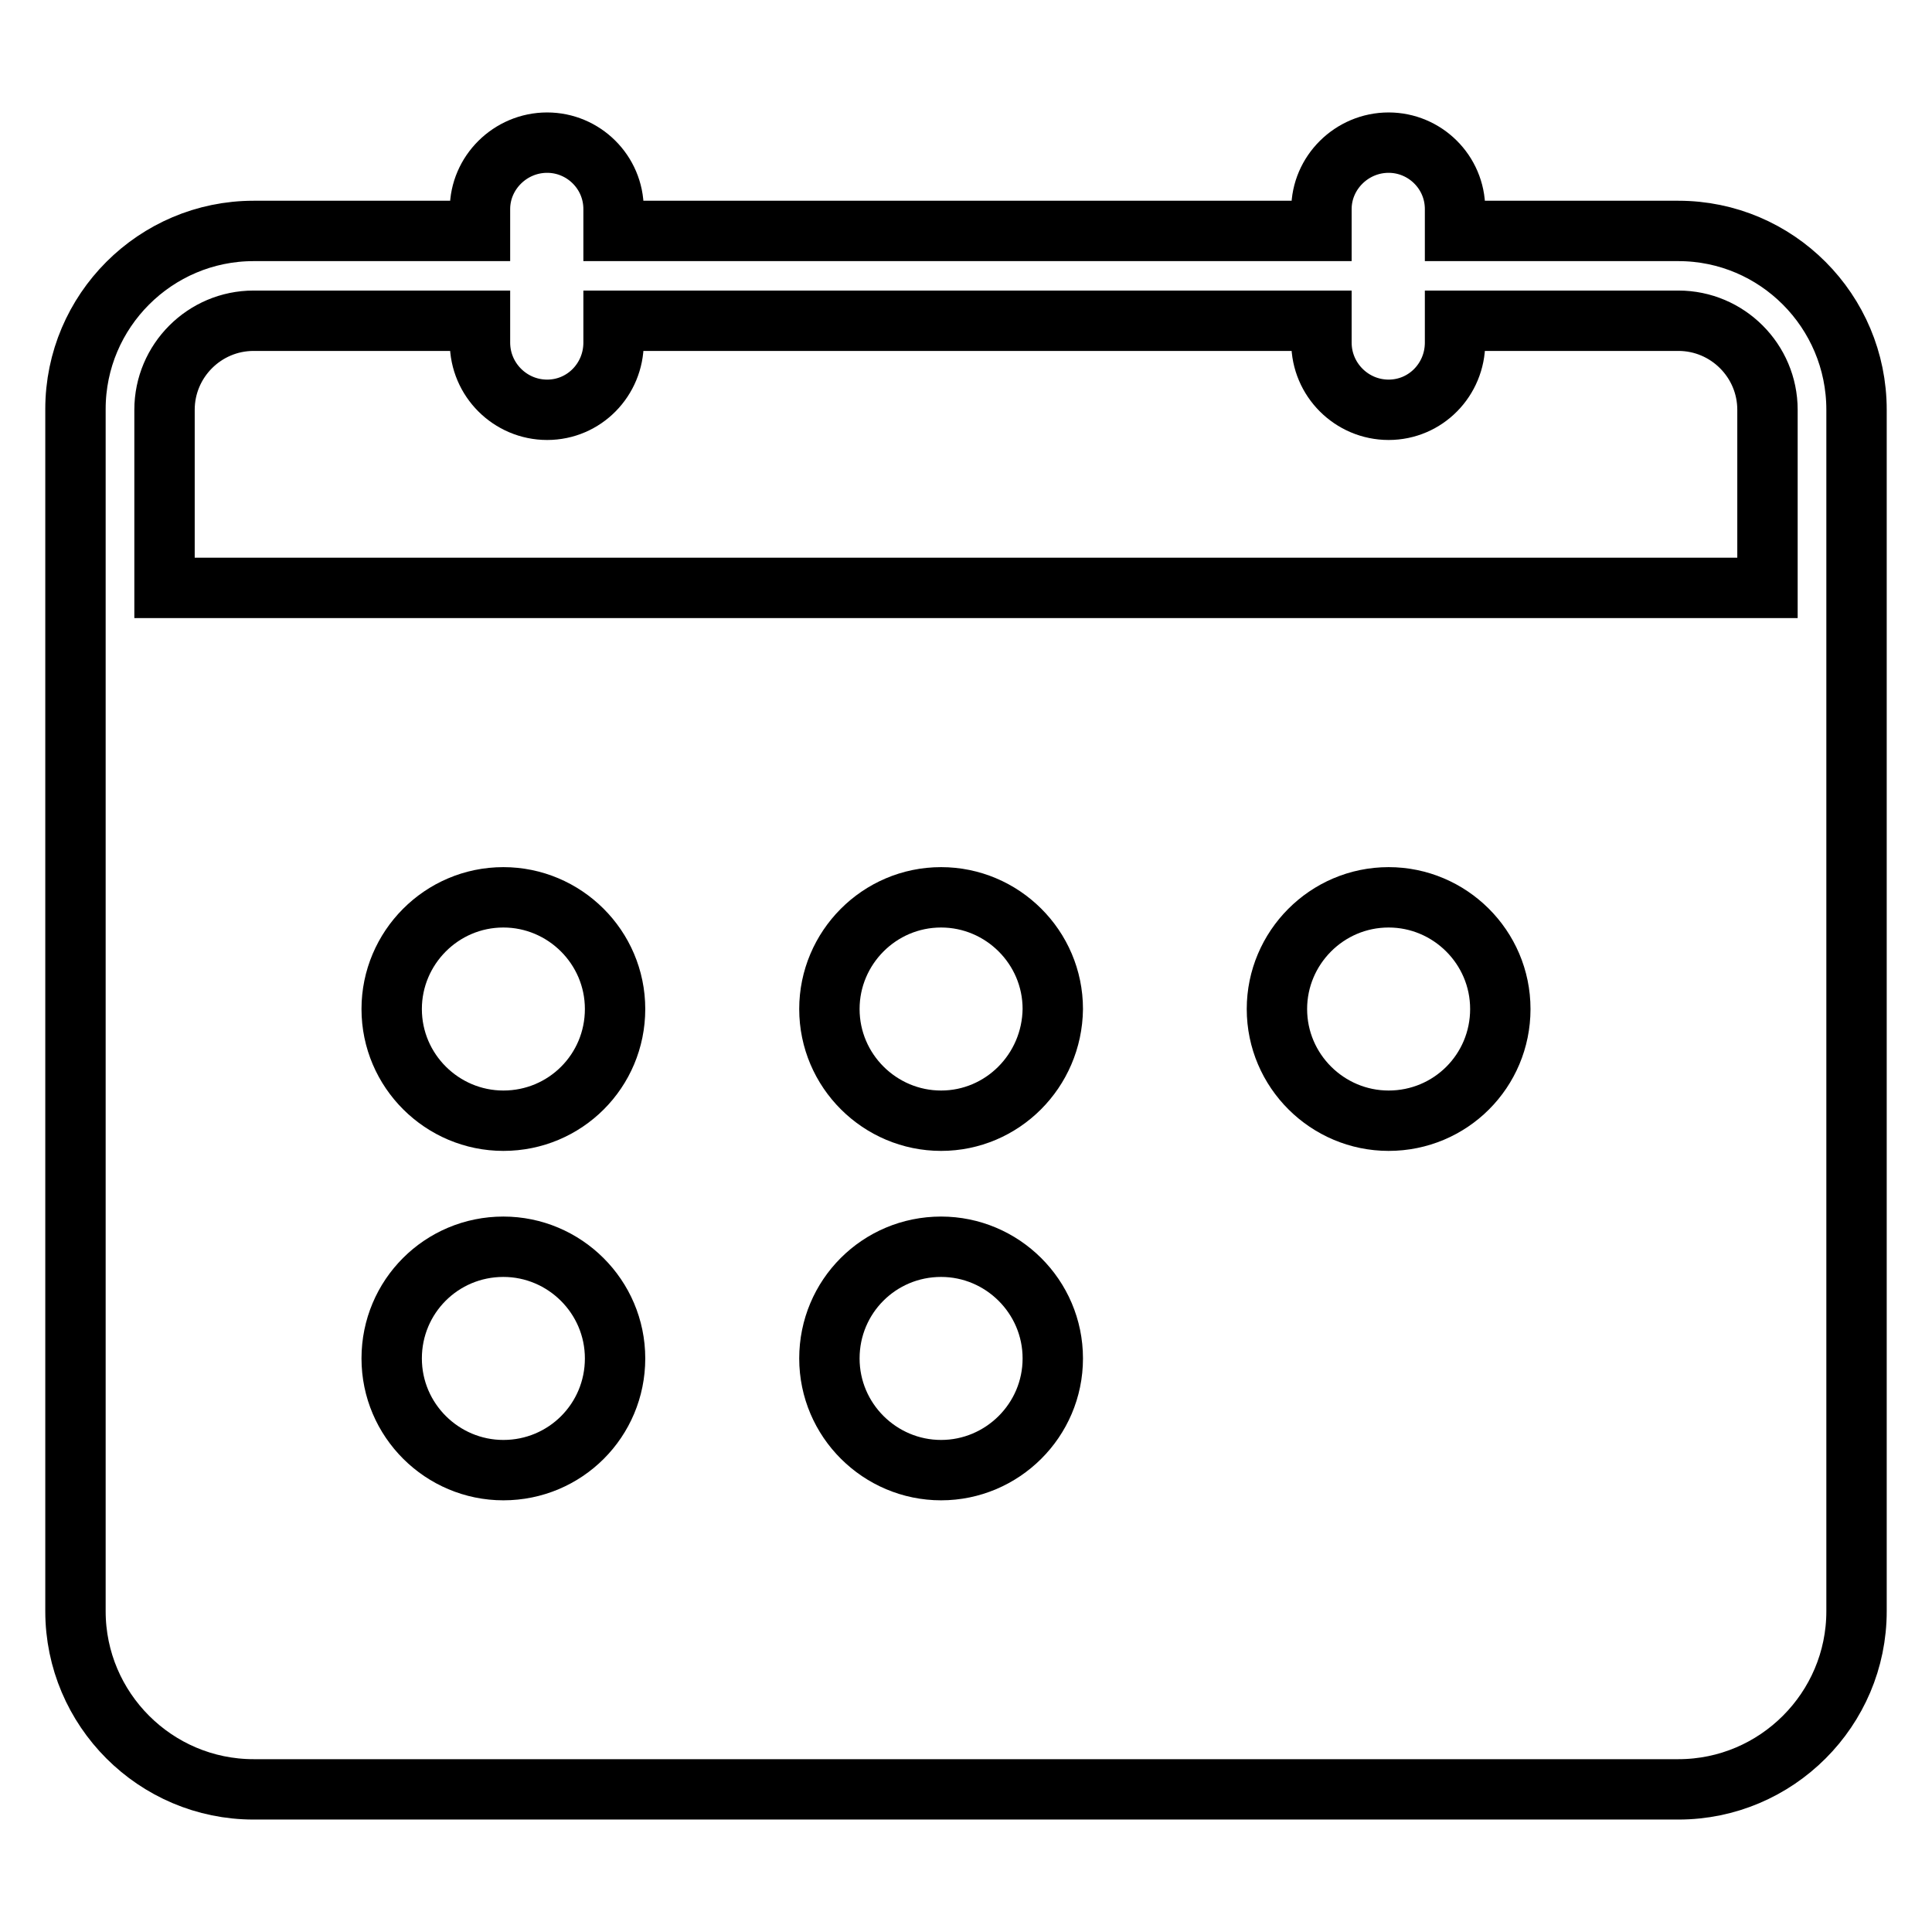
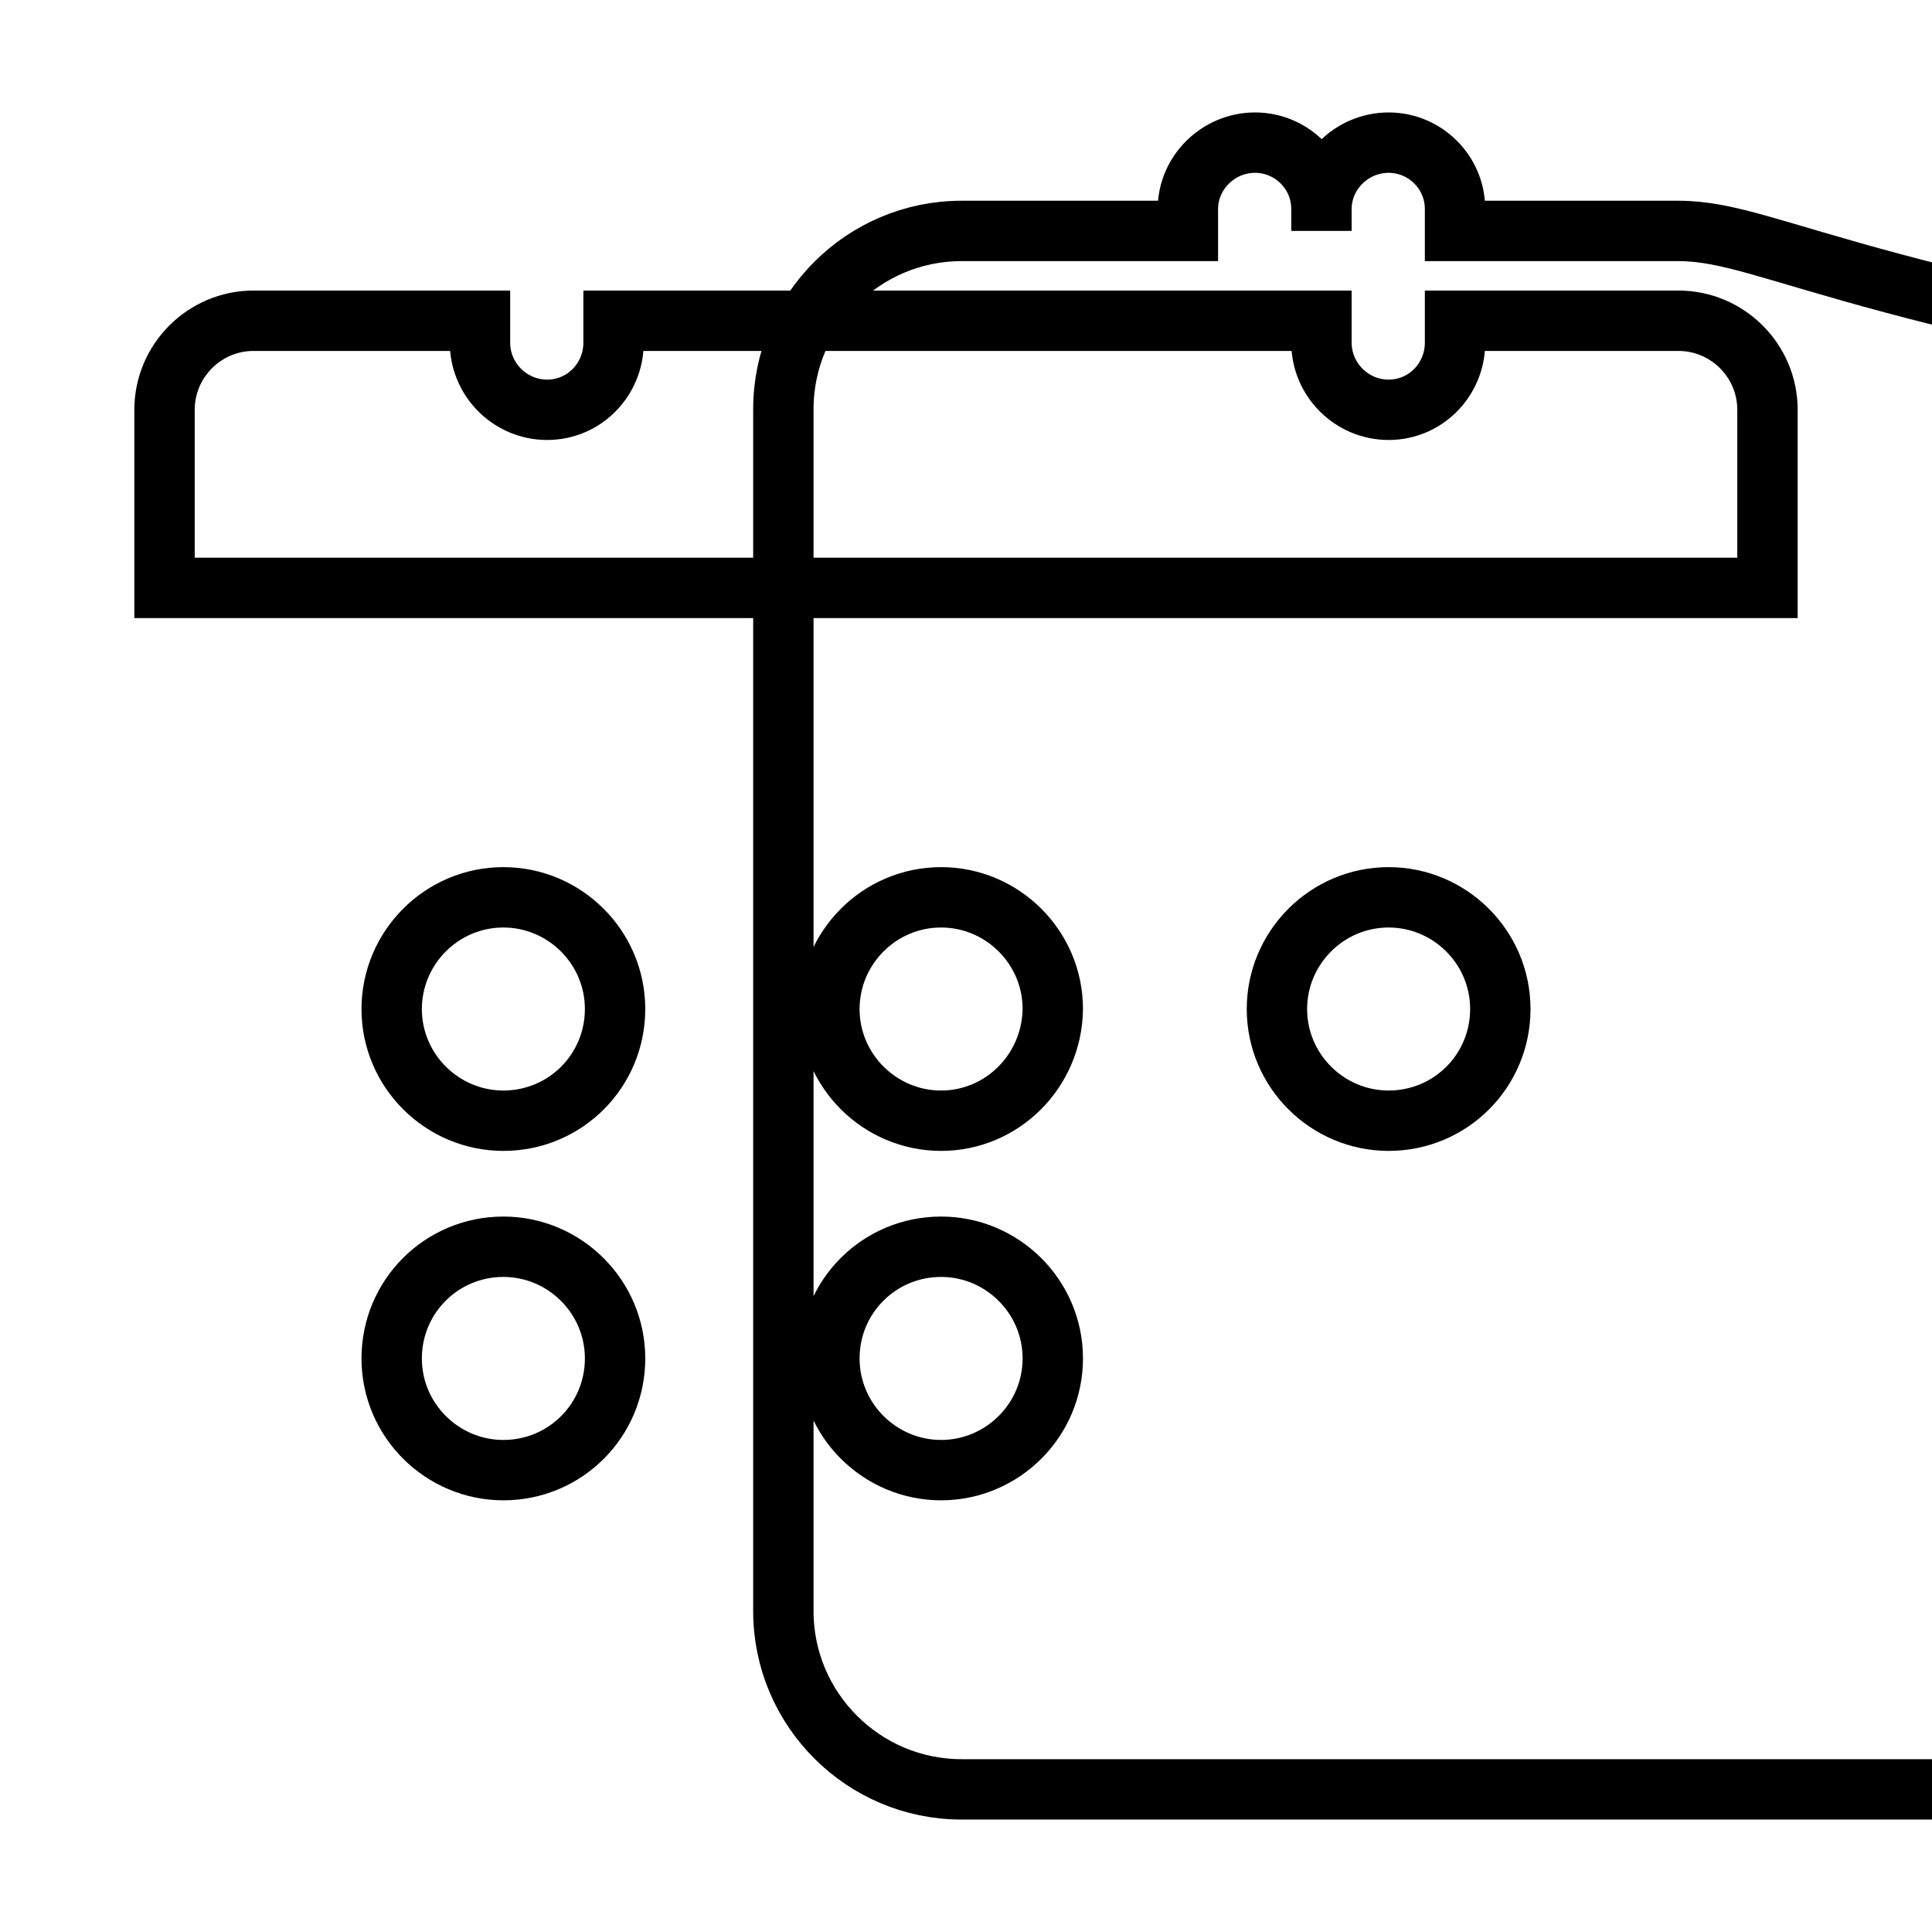
<svg xmlns="http://www.w3.org/2000/svg" version="1.1" x="0px" y="0px" viewBox="0 0 256 256" enable-background="new 0 0 256 256" xml:space="preserve">
  <g>
-     <path stroke-width="8" fill-opacity="0" stroke="#000000" d="M222.4,30.6h-29.6v-2.9c0-4.9-4-8.8-8.8-8.8c-4.9,0-8.9,4-8.9,8.8v2.9H81.3v-2.9c0-4.9-4-8.8-8.8-8.8 c-4.9,0-8.9,4-8.9,8.8v2.9h-30c-13,0-23.6,10.6-23.6,23.6v159.3c0,13,10.6,23.6,23.6,23.6h188.8c13,0,23.6-10.6,23.6-23.6V54.3 C246,41.2,235.4,30.6,222.4,30.6z M66.7,194.8c-8.1,0-14.8-6.6-14.8-14.8s6.6-14.8,14.8-14.8c8.1,0,14.8,6.6,14.8,14.8 S74.9,194.8,66.7,194.8z M66.7,148.5c-8.1,0-14.8-6.6-14.8-14.8c0-8.1,6.6-14.8,14.8-14.8c8.1,0,14.8,6.6,14.8,14.8 C81.5,141.9,74.9,148.5,66.7,148.5z M124.7,194.8c-8.1,0-14.8-6.6-14.8-14.8s6.6-14.8,14.8-14.8c8.1,0,14.8,6.6,14.8,14.8 S132.8,194.8,124.7,194.8z M124.7,148.5c-8.1,0-14.8-6.6-14.8-14.8c0-8.1,6.6-14.8,14.8-14.8c8.1,0,14.8,6.6,14.8,14.8 C139.4,141.9,132.8,148.5,124.7,148.5z M184,148.5c-8.1,0-14.8-6.6-14.8-14.8c0-8.1,6.6-14.8,14.8-14.8c8.1,0,14.8,6.6,14.8,14.8 C198.8,141.9,192.2,148.5,184,148.5z M234.2,77.9H21.8V54.3c0-6.5,5.3-11.8,11.8-11.8h30v2.9c0,4.9,4,8.9,8.9,8.9 c4.9,0,8.8-4,8.8-8.9v-2.9h93.8v2.9c0,4.9,4,8.9,8.9,8.9c4.9,0,8.8-4,8.8-8.9v-2.9h29.6c6.5,0,11.8,5.3,11.8,11.8V77.9L234.2,77.9z " />
+     <path stroke-width="8" fill-opacity="0" stroke="#000000" d="M222.4,30.6h-29.6v-2.9c0-4.9-4-8.8-8.8-8.8c-4.9,0-8.9,4-8.9,8.8v2.9v-2.9c0-4.9-4-8.8-8.8-8.8 c-4.9,0-8.9,4-8.9,8.8v2.9h-30c-13,0-23.6,10.6-23.6,23.6v159.3c0,13,10.6,23.6,23.6,23.6h188.8c13,0,23.6-10.6,23.6-23.6V54.3 C246,41.2,235.4,30.6,222.4,30.6z M66.7,194.8c-8.1,0-14.8-6.6-14.8-14.8s6.6-14.8,14.8-14.8c8.1,0,14.8,6.6,14.8,14.8 S74.9,194.8,66.7,194.8z M66.7,148.5c-8.1,0-14.8-6.6-14.8-14.8c0-8.1,6.6-14.8,14.8-14.8c8.1,0,14.8,6.6,14.8,14.8 C81.5,141.9,74.9,148.5,66.7,148.5z M124.7,194.8c-8.1,0-14.8-6.6-14.8-14.8s6.6-14.8,14.8-14.8c8.1,0,14.8,6.6,14.8,14.8 S132.8,194.8,124.7,194.8z M124.7,148.5c-8.1,0-14.8-6.6-14.8-14.8c0-8.1,6.6-14.8,14.8-14.8c8.1,0,14.8,6.6,14.8,14.8 C139.4,141.9,132.8,148.5,124.7,148.5z M184,148.5c-8.1,0-14.8-6.6-14.8-14.8c0-8.1,6.6-14.8,14.8-14.8c8.1,0,14.8,6.6,14.8,14.8 C198.8,141.9,192.2,148.5,184,148.5z M234.2,77.9H21.8V54.3c0-6.5,5.3-11.8,11.8-11.8h30v2.9c0,4.9,4,8.9,8.9,8.9 c4.9,0,8.8-4,8.8-8.9v-2.9h93.8v2.9c0,4.9,4,8.9,8.9,8.9c4.9,0,8.8-4,8.8-8.9v-2.9h29.6c6.5,0,11.8,5.3,11.8,11.8V77.9L234.2,77.9z " />
  </g>
</svg>